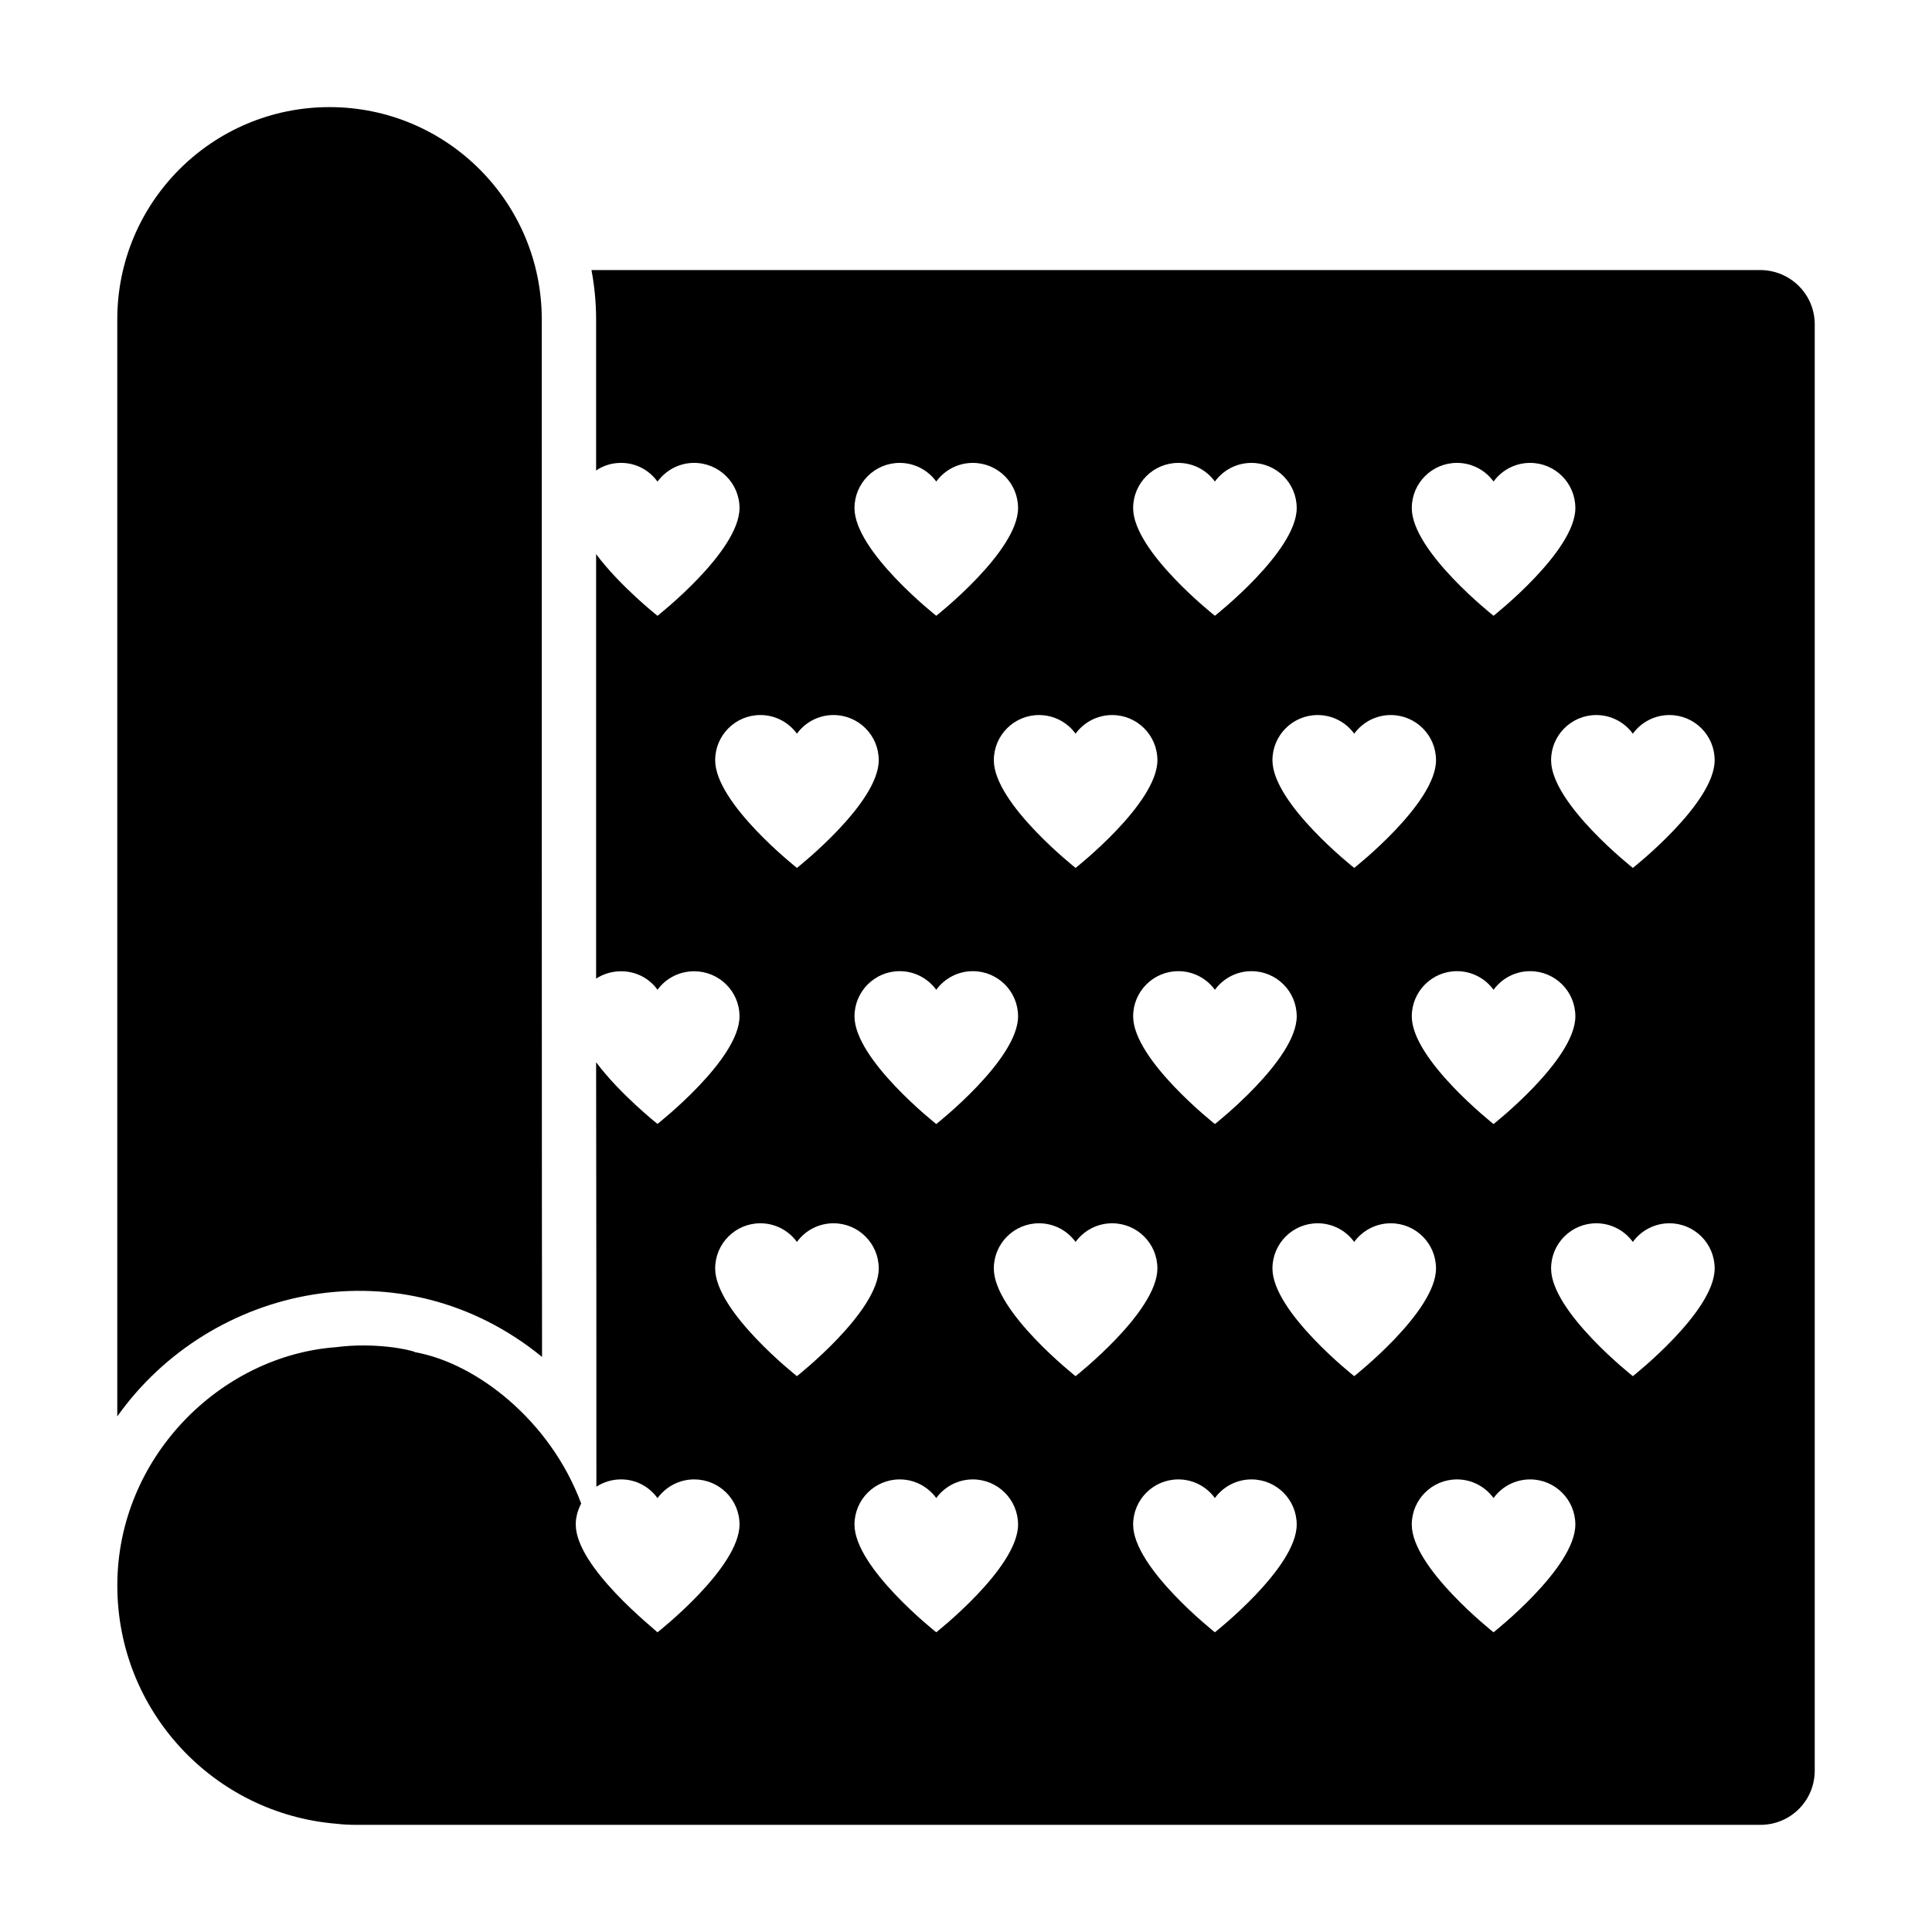
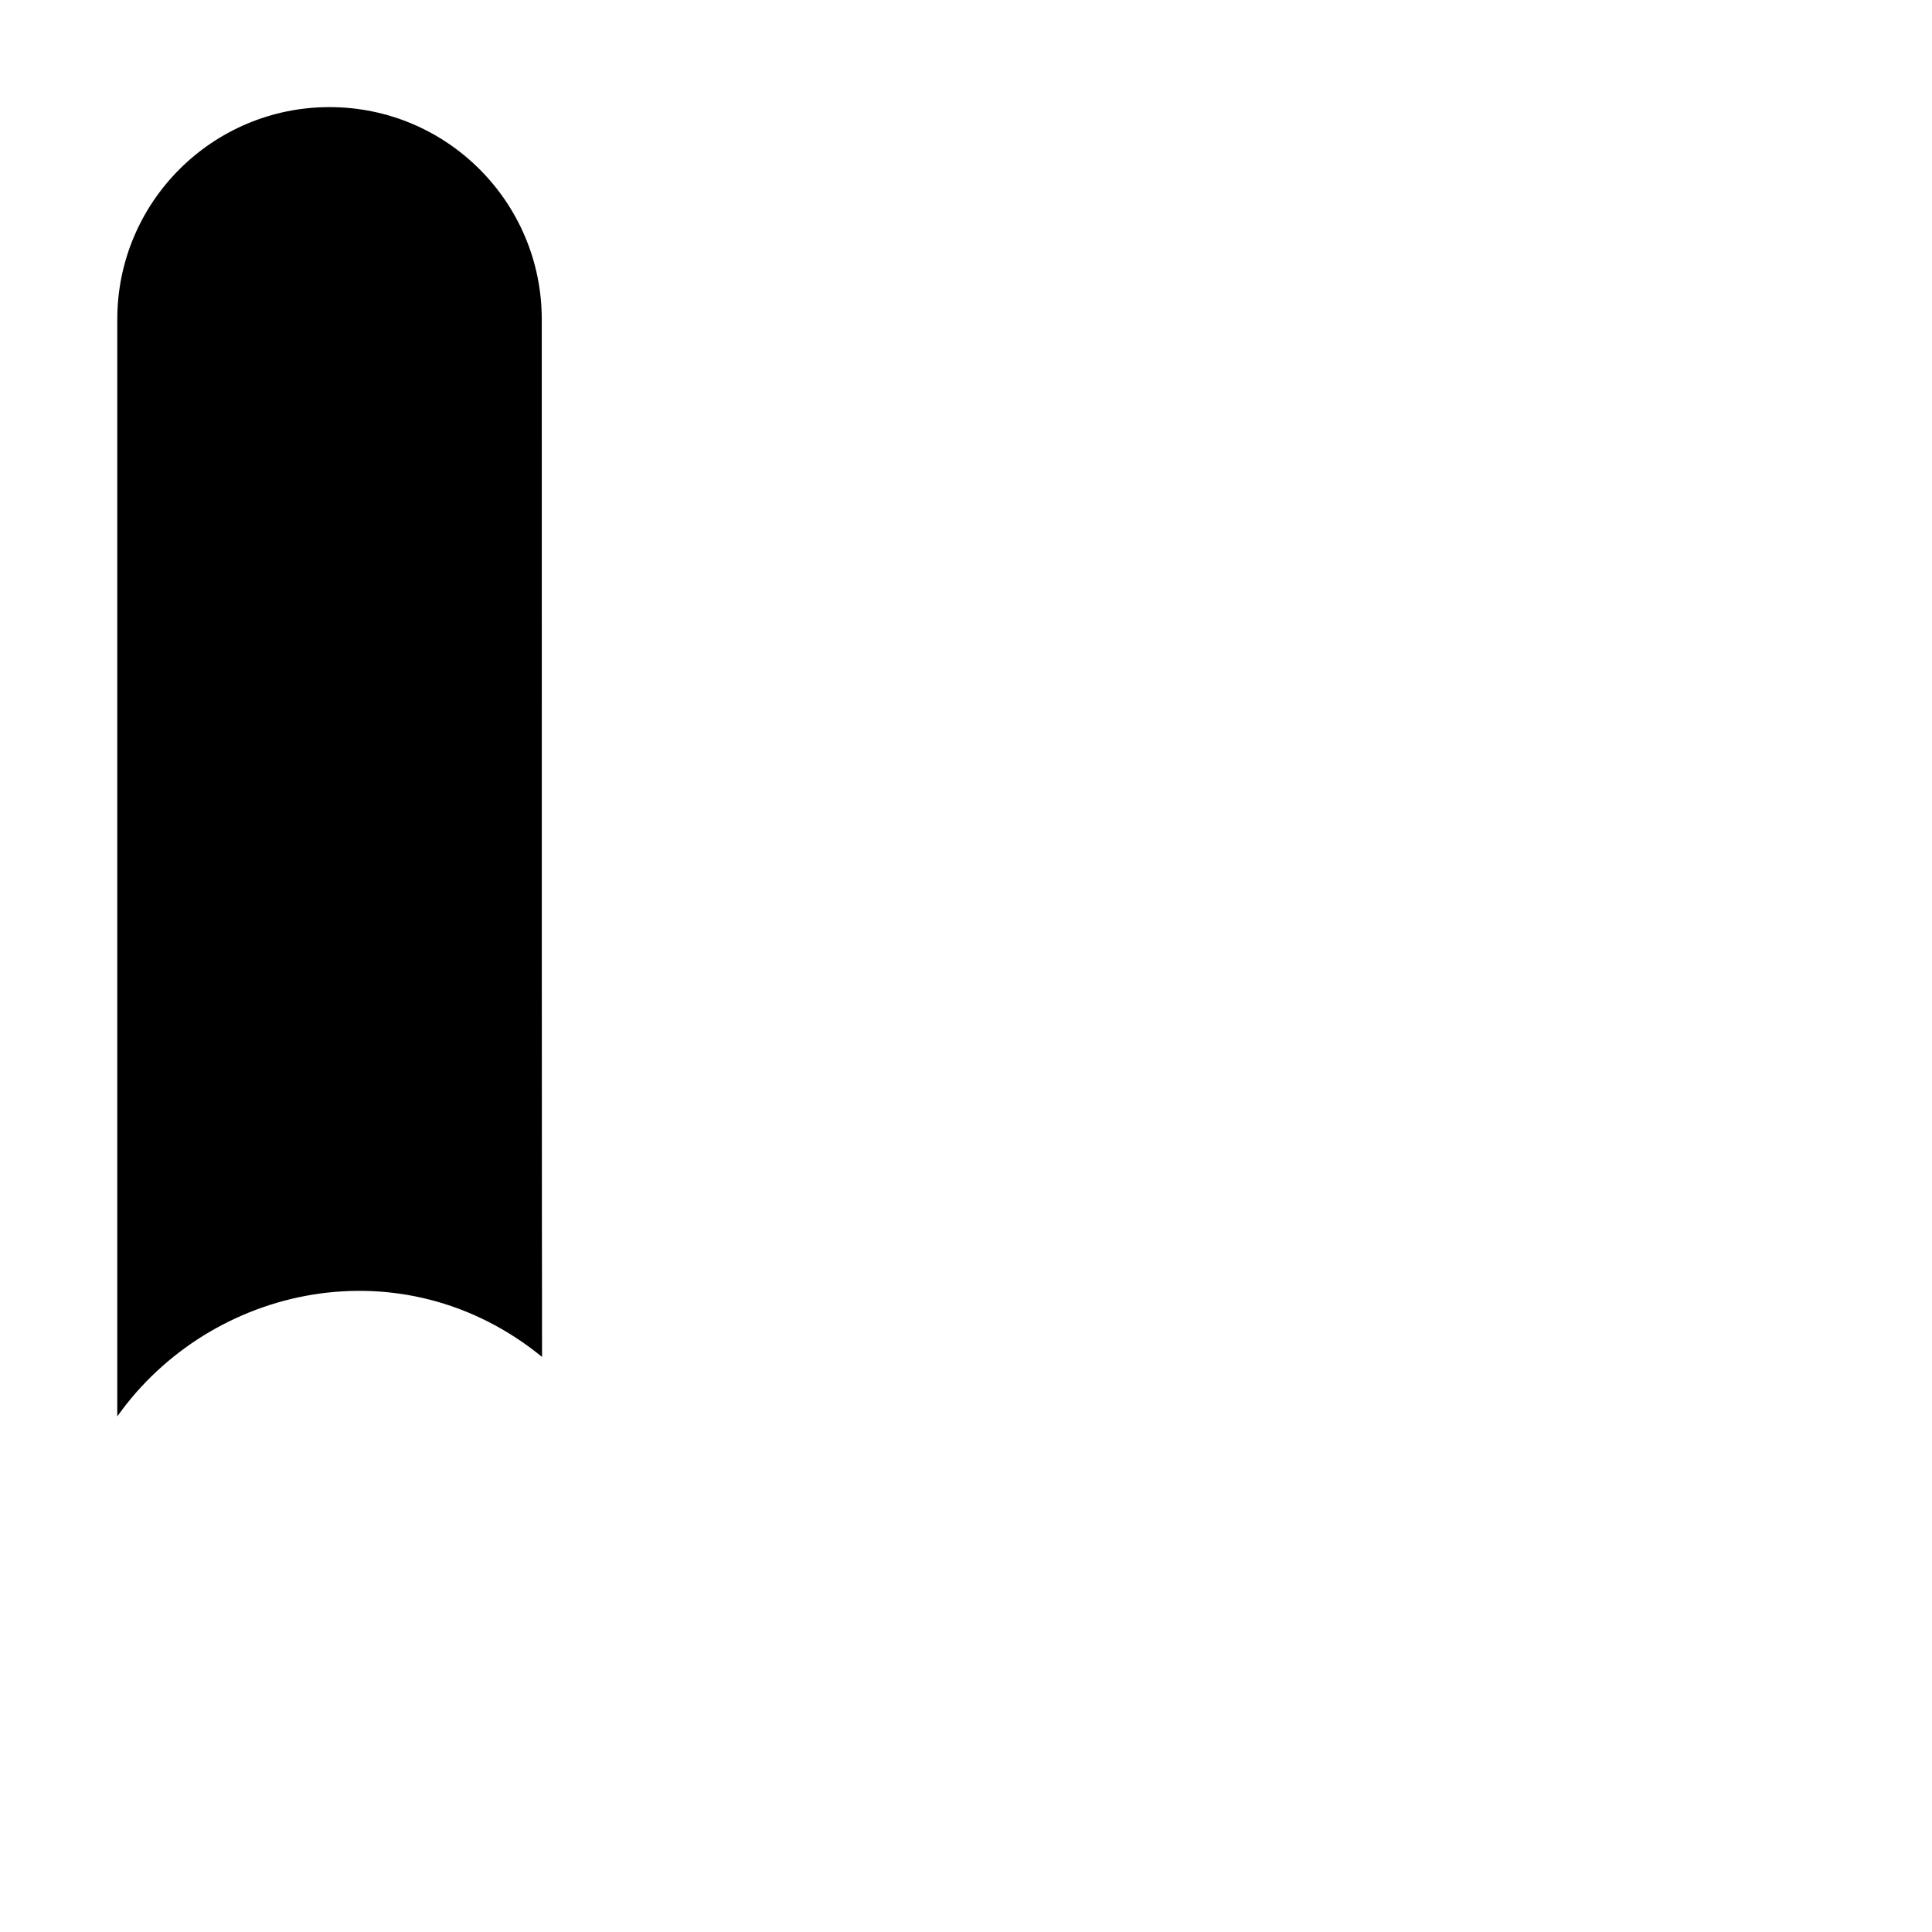
<svg xmlns="http://www.w3.org/2000/svg" fill="#000000" width="800px" height="800px" version="1.1" viewBox="144 144 512 512">
  <g>
    <path d="m287.65 503.6c-36.836-30.086-87.785-19.18-112.57 15.762v-290.73c0-31.062 25.184-56.246 56.246-56.246s56.246 25.184 56.246 56.246c0.004 314.35 0.074 229.05 0.074 274.97z" />
-     <path d="m530.11 266.67c3.981 0 7.512 1.941 9.695 4.938 2.184-2.996 5.715-4.938 9.691-4.938 6.625 0 11.988 5.363 11.988 11.973 0 11.465-21.68 28.539-21.68 28.539s-21.668-17.074-21.668-28.539c-0.004-6.609 5.359-11.973 11.973-11.973zm19.387 134.7c6.625 0 11.988 5.363 11.988 11.973 0 11.465-21.68 28.539-21.68 28.539s-21.668-17.074-21.668-28.539c0-6.613 5.363-11.973 11.973-11.973 3.981 0 7.512 1.941 9.695 4.938 2.18-2.996 5.711-4.938 9.691-4.938zm-46.617-62.938c2.184-2.996 5.715-4.938 9.691-4.938 6.625 0 11.988 5.363 11.988 11.973 0 11.465-21.68 28.539-21.68 28.539s-21.668-17.074-21.668-28.539c0-6.613 5.363-11.973 11.973-11.973 3.984 0 7.512 1.941 9.695 4.938zm-15.238 74.91c0 11.465-21.68 28.539-21.68 28.539s-21.668-17.074-21.668-28.539c0-6.613 5.363-11.973 11.973-11.973 3.981 0 7.508 1.941 9.691 4.938 2.184-2.996 5.715-4.938 9.695-4.938 6.625 0 11.988 5.359 11.988 11.973zm-31.375-146.67c3.981 0 7.508 1.941 9.691 4.938 2.184-2.996 5.715-4.938 9.695-4.938 6.625 0 11.988 5.363 11.988 11.973 0 11.465-21.68 28.539-21.68 28.539s-21.668-17.074-21.668-28.539c0-6.609 5.359-11.973 11.973-11.973zm-27.227 71.758c2.184-2.996 5.715-4.938 9.695-4.938 6.625 0 11.988 5.363 11.988 11.973 0 11.465-21.68 28.539-21.68 28.539s-21.668-17.074-21.668-28.539c0-6.613 5.363-11.973 11.973-11.973 3.977 0 7.508 1.941 9.691 4.938zm-15.242 74.91c0 11.465-21.68 28.539-21.68 28.539s-21.668-17.074-21.668-28.539c0-6.613 5.363-11.973 11.973-11.973 3.981 0 7.508 1.941 9.695 4.938 2.184-2.996 5.715-4.938 9.691-4.938 6.625 0 11.988 5.359 11.988 11.973zm-31.375-146.67c3.981 0 7.508 1.941 9.695 4.938 2.184-2.996 5.715-4.938 9.691-4.938 6.625 0 11.988 5.363 11.988 11.973 0 11.465-21.68 28.539-21.68 28.539s-21.668-17.074-21.668-28.539c0-6.609 5.363-11.973 11.973-11.973zm-48.895 78.793c0-6.613 5.363-11.973 11.973-11.973 3.981 0 7.508 1.941 9.691 4.938 2.184-2.996 5.715-4.938 9.695-4.938 6.625 0 11.988 5.363 11.988 11.973 0 11.465-21.68 28.539-21.68 28.539s-21.668-17.074-21.668-28.539zm21.668 163.23s-21.668-17.074-21.668-28.539c0-6.613 5.363-11.973 11.973-11.973 3.981 0 7.508 1.941 9.691 4.938 2.184-2.996 5.715-4.938 9.695-4.938 6.625 0 11.988 5.363 11.988 11.973 0 11.469-21.68 28.539-21.68 28.539zm36.922 67.875s-21.668-17.074-21.668-28.539c0-6.613 5.363-11.973 11.973-11.973 3.981 0 7.508 1.941 9.695 4.938 2.184-2.996 5.715-4.938 9.691-4.938 6.625 0 11.988 5.363 11.988 11.973 0 11.469-21.68 28.539-21.68 28.539zm36.922-67.875s-21.668-17.074-21.668-28.539c0-6.613 5.363-11.973 11.973-11.973 3.981 0 7.512 1.941 9.695 4.938 2.184-2.996 5.715-4.938 9.695-4.938 6.625 0 11.988 5.363 11.988 11.973-0.004 11.469-21.684 28.539-21.684 28.539zm36.922 67.875s-21.668-17.074-21.668-28.539c0-6.613 5.363-11.973 11.973-11.973 3.981 0 7.508 1.941 9.691 4.938 2.184-2.996 5.715-4.938 9.695-4.938 6.625 0 11.988 5.363 11.988 11.973 0 11.469-21.68 28.539-21.68 28.539zm36.918-67.875s-21.668-17.074-21.668-28.539c0-6.613 5.363-11.973 11.973-11.973 3.981 0 7.508 1.941 9.695 4.938 2.184-2.996 5.715-4.938 9.691-4.938 6.625 0 11.988 5.363 11.988 11.973 0 11.469-21.68 28.539-21.68 28.539zm36.922 67.875s-21.668-17.074-21.668-28.539c0-6.613 5.363-11.973 11.973-11.973 3.981 0 7.512 1.941 9.695 4.938 2.184-2.996 5.715-4.938 9.691-4.938 6.625 0 11.988 5.363 11.988 11.973 0 11.469-21.68 28.539-21.68 28.539zm36.922-67.875s-21.668-17.074-21.668-28.539c0-6.613 5.363-11.973 11.973-11.973 3.981 0 7.508 1.941 9.691 4.938 2.184-2.996 5.715-4.938 9.695-4.938 6.625 0 11.988 5.363 11.988 11.973 0 11.469-21.68 28.539-21.68 28.539zm0-134.69s-21.668-17.074-21.668-28.539c0-6.613 5.363-11.973 11.973-11.973 3.981 0 7.508 1.941 9.691 4.938 2.184-2.996 5.715-4.938 9.695-4.938 6.625 0 11.988 5.363 11.988 11.973 0 11.465-21.68 28.539-21.68 28.539zm33.656-158.44h-309.63c0.793 4.25 1.227 8.637 1.227 13.102v40.016c1.871-1.297 4.176-2.016 6.621-2.016 3.957 0 7.484 1.941 9.645 4.965 2.231-3.023 5.758-4.965 9.715-4.965 6.621 0 12.02 5.398 12.02 11.949 0 11.516-21.734 28.574-21.734 28.574s-9.859-7.773-16.266-16.34v112.49c1.871-1.223 4.176-1.945 6.621-1.945 3.957 0 7.484 1.871 9.645 4.894 2.231-3.023 5.758-4.894 9.715-4.894 6.621 0 12.02 5.324 12.02 11.949 0 11.445-21.734 28.5-21.734 28.5s-9.859-7.773-16.266-16.34c0.07 42.32 0.07 82.41 0.07 108.46v4.031c1.871-1.223 4.102-1.941 6.551-1.941 3.957 0 7.484 1.941 9.645 4.965 2.231-3.023 5.758-4.965 9.715-4.965 6.621 0 12.02 5.324 12.02 11.949 0 11.516-21.734 28.574-21.734 28.574-0.625-0.719-21.664-17.289-21.664-28.574 0-2.016 0.574-3.887 1.438-5.543-8.203-22.094-27.852-37.211-43.902-40.09-1.582-0.793-11.082-2.664-20.945-1.367-30.805 2.231-58.082 29.293-58.082 63.191 0 33.25 25.551 60.457 58.082 63.121 1.801 0.215 3.598 0.289 5.398 0.289h371.96c7.988 0 14.395-6.406 14.395-14.395v-383.25c0-7.918-6.406-14.398-14.539-14.398z" />
  </g>
</svg>